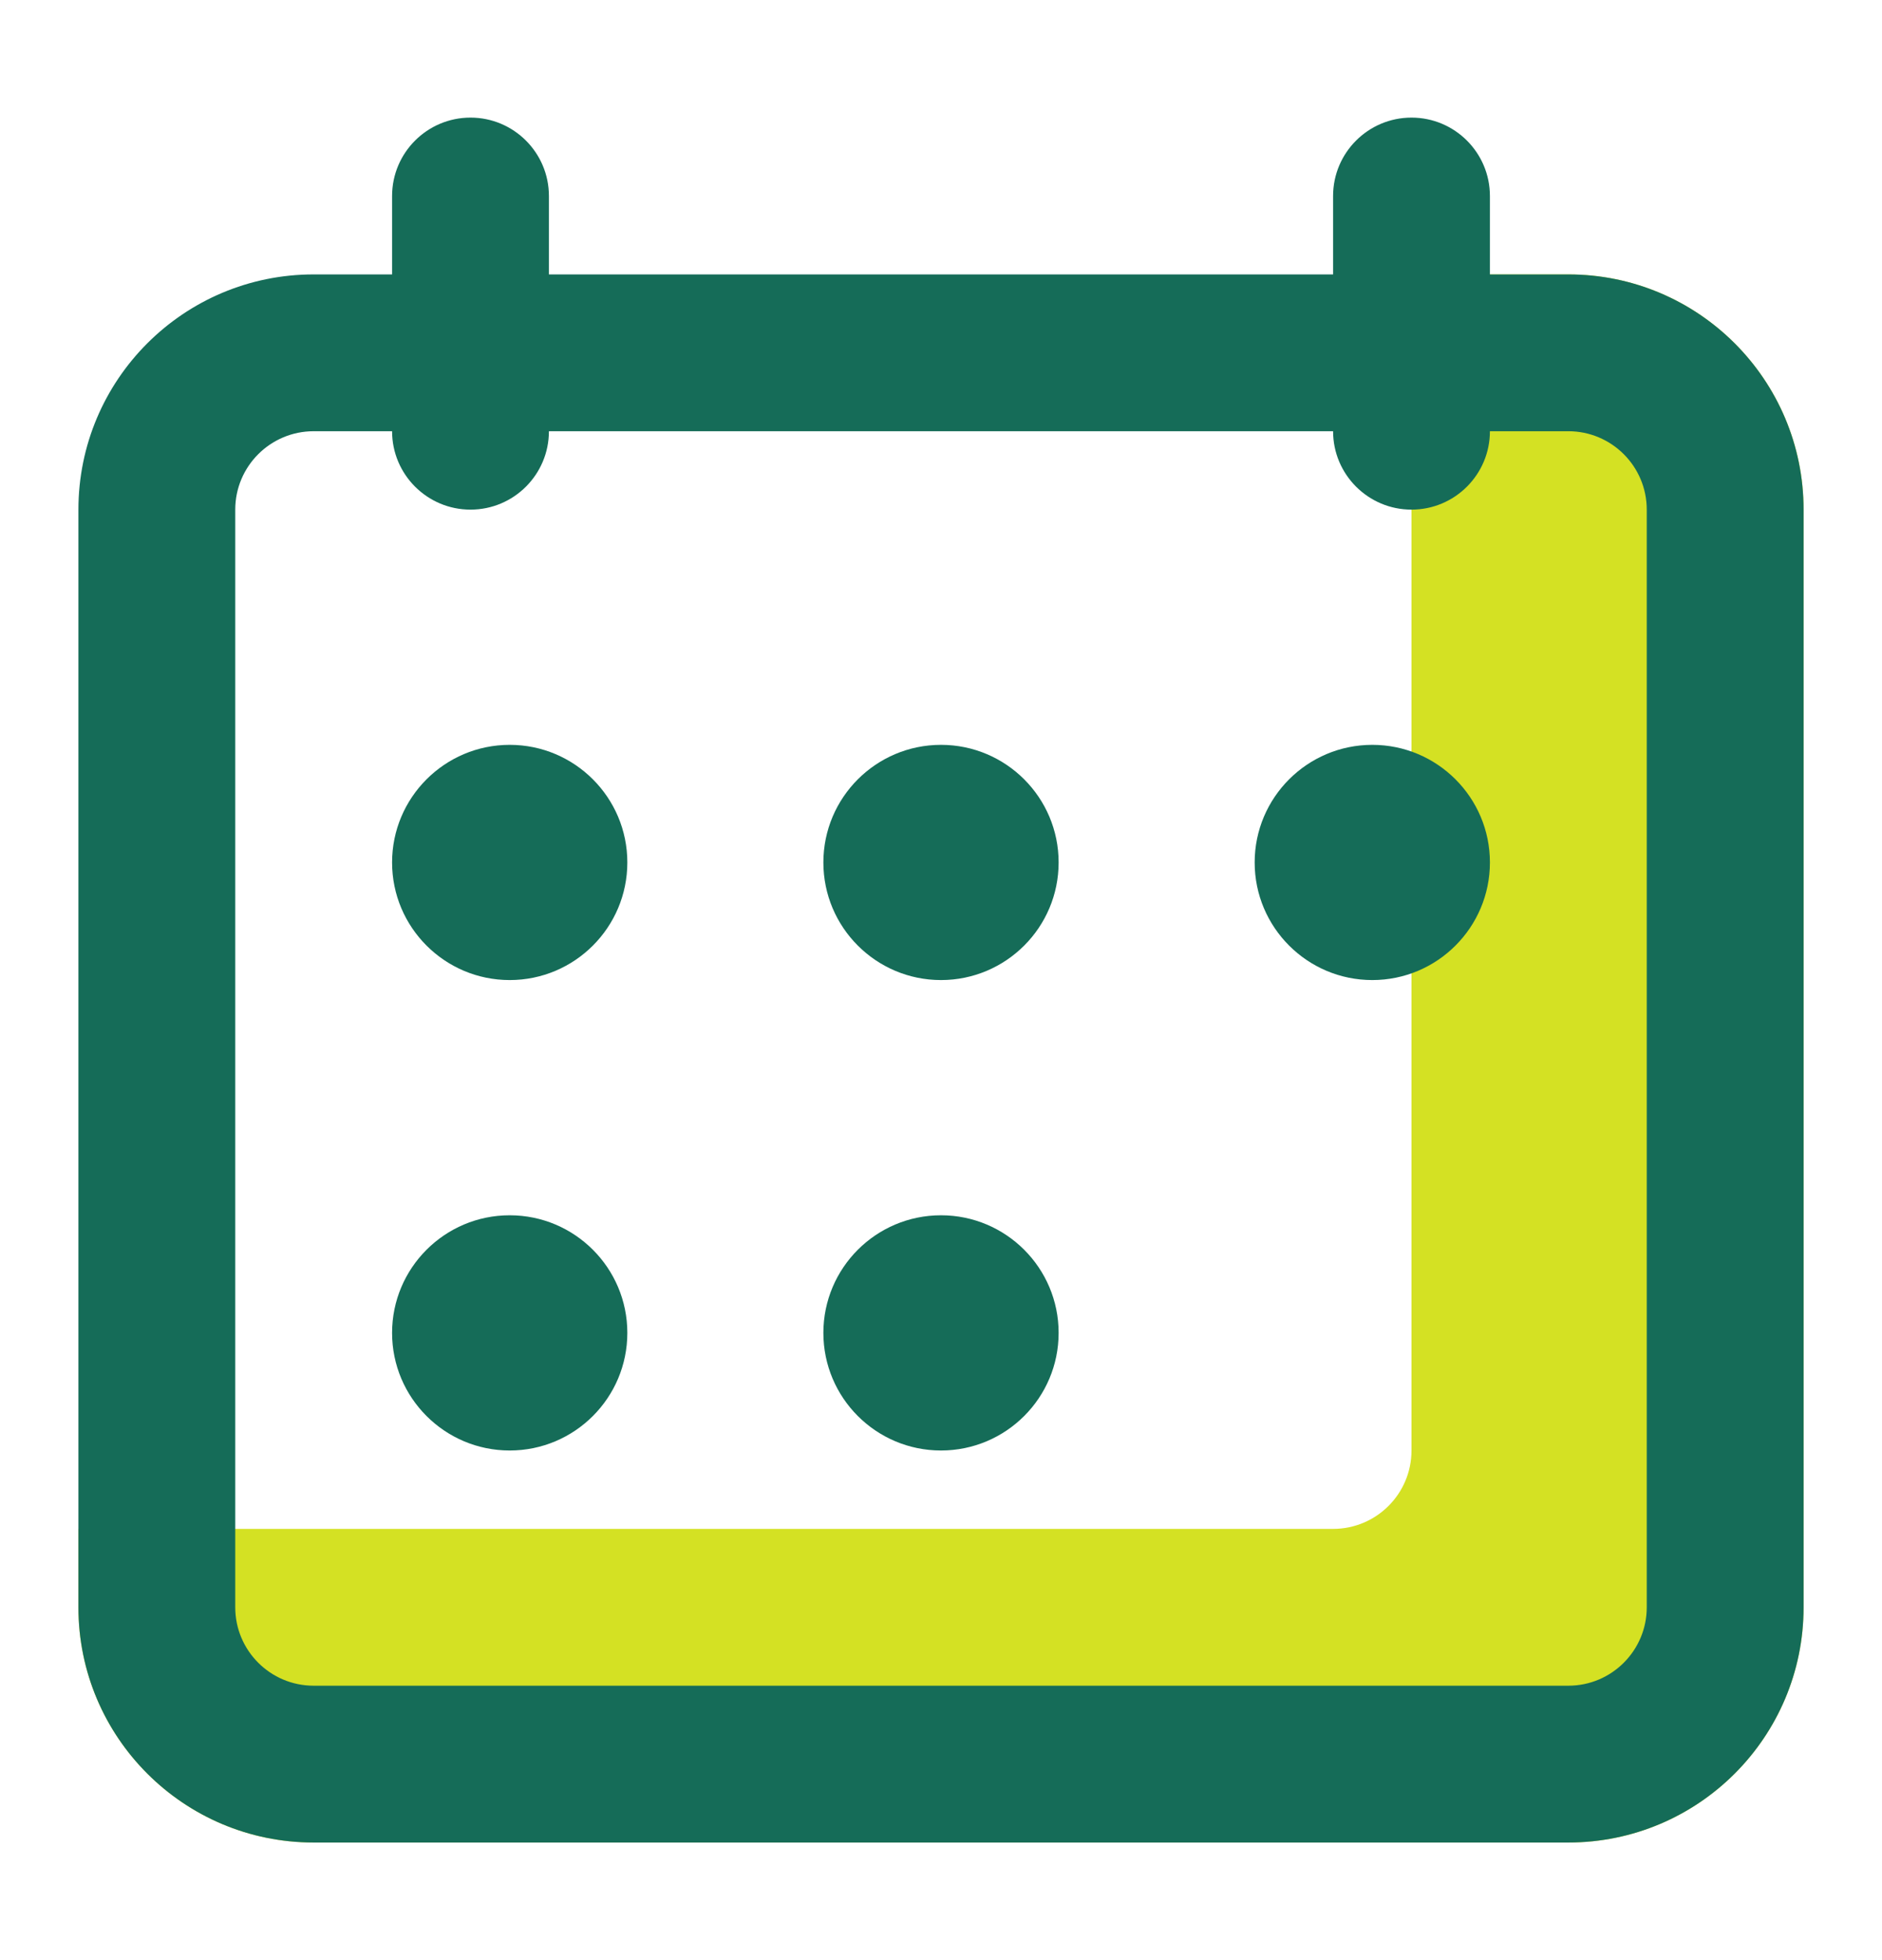
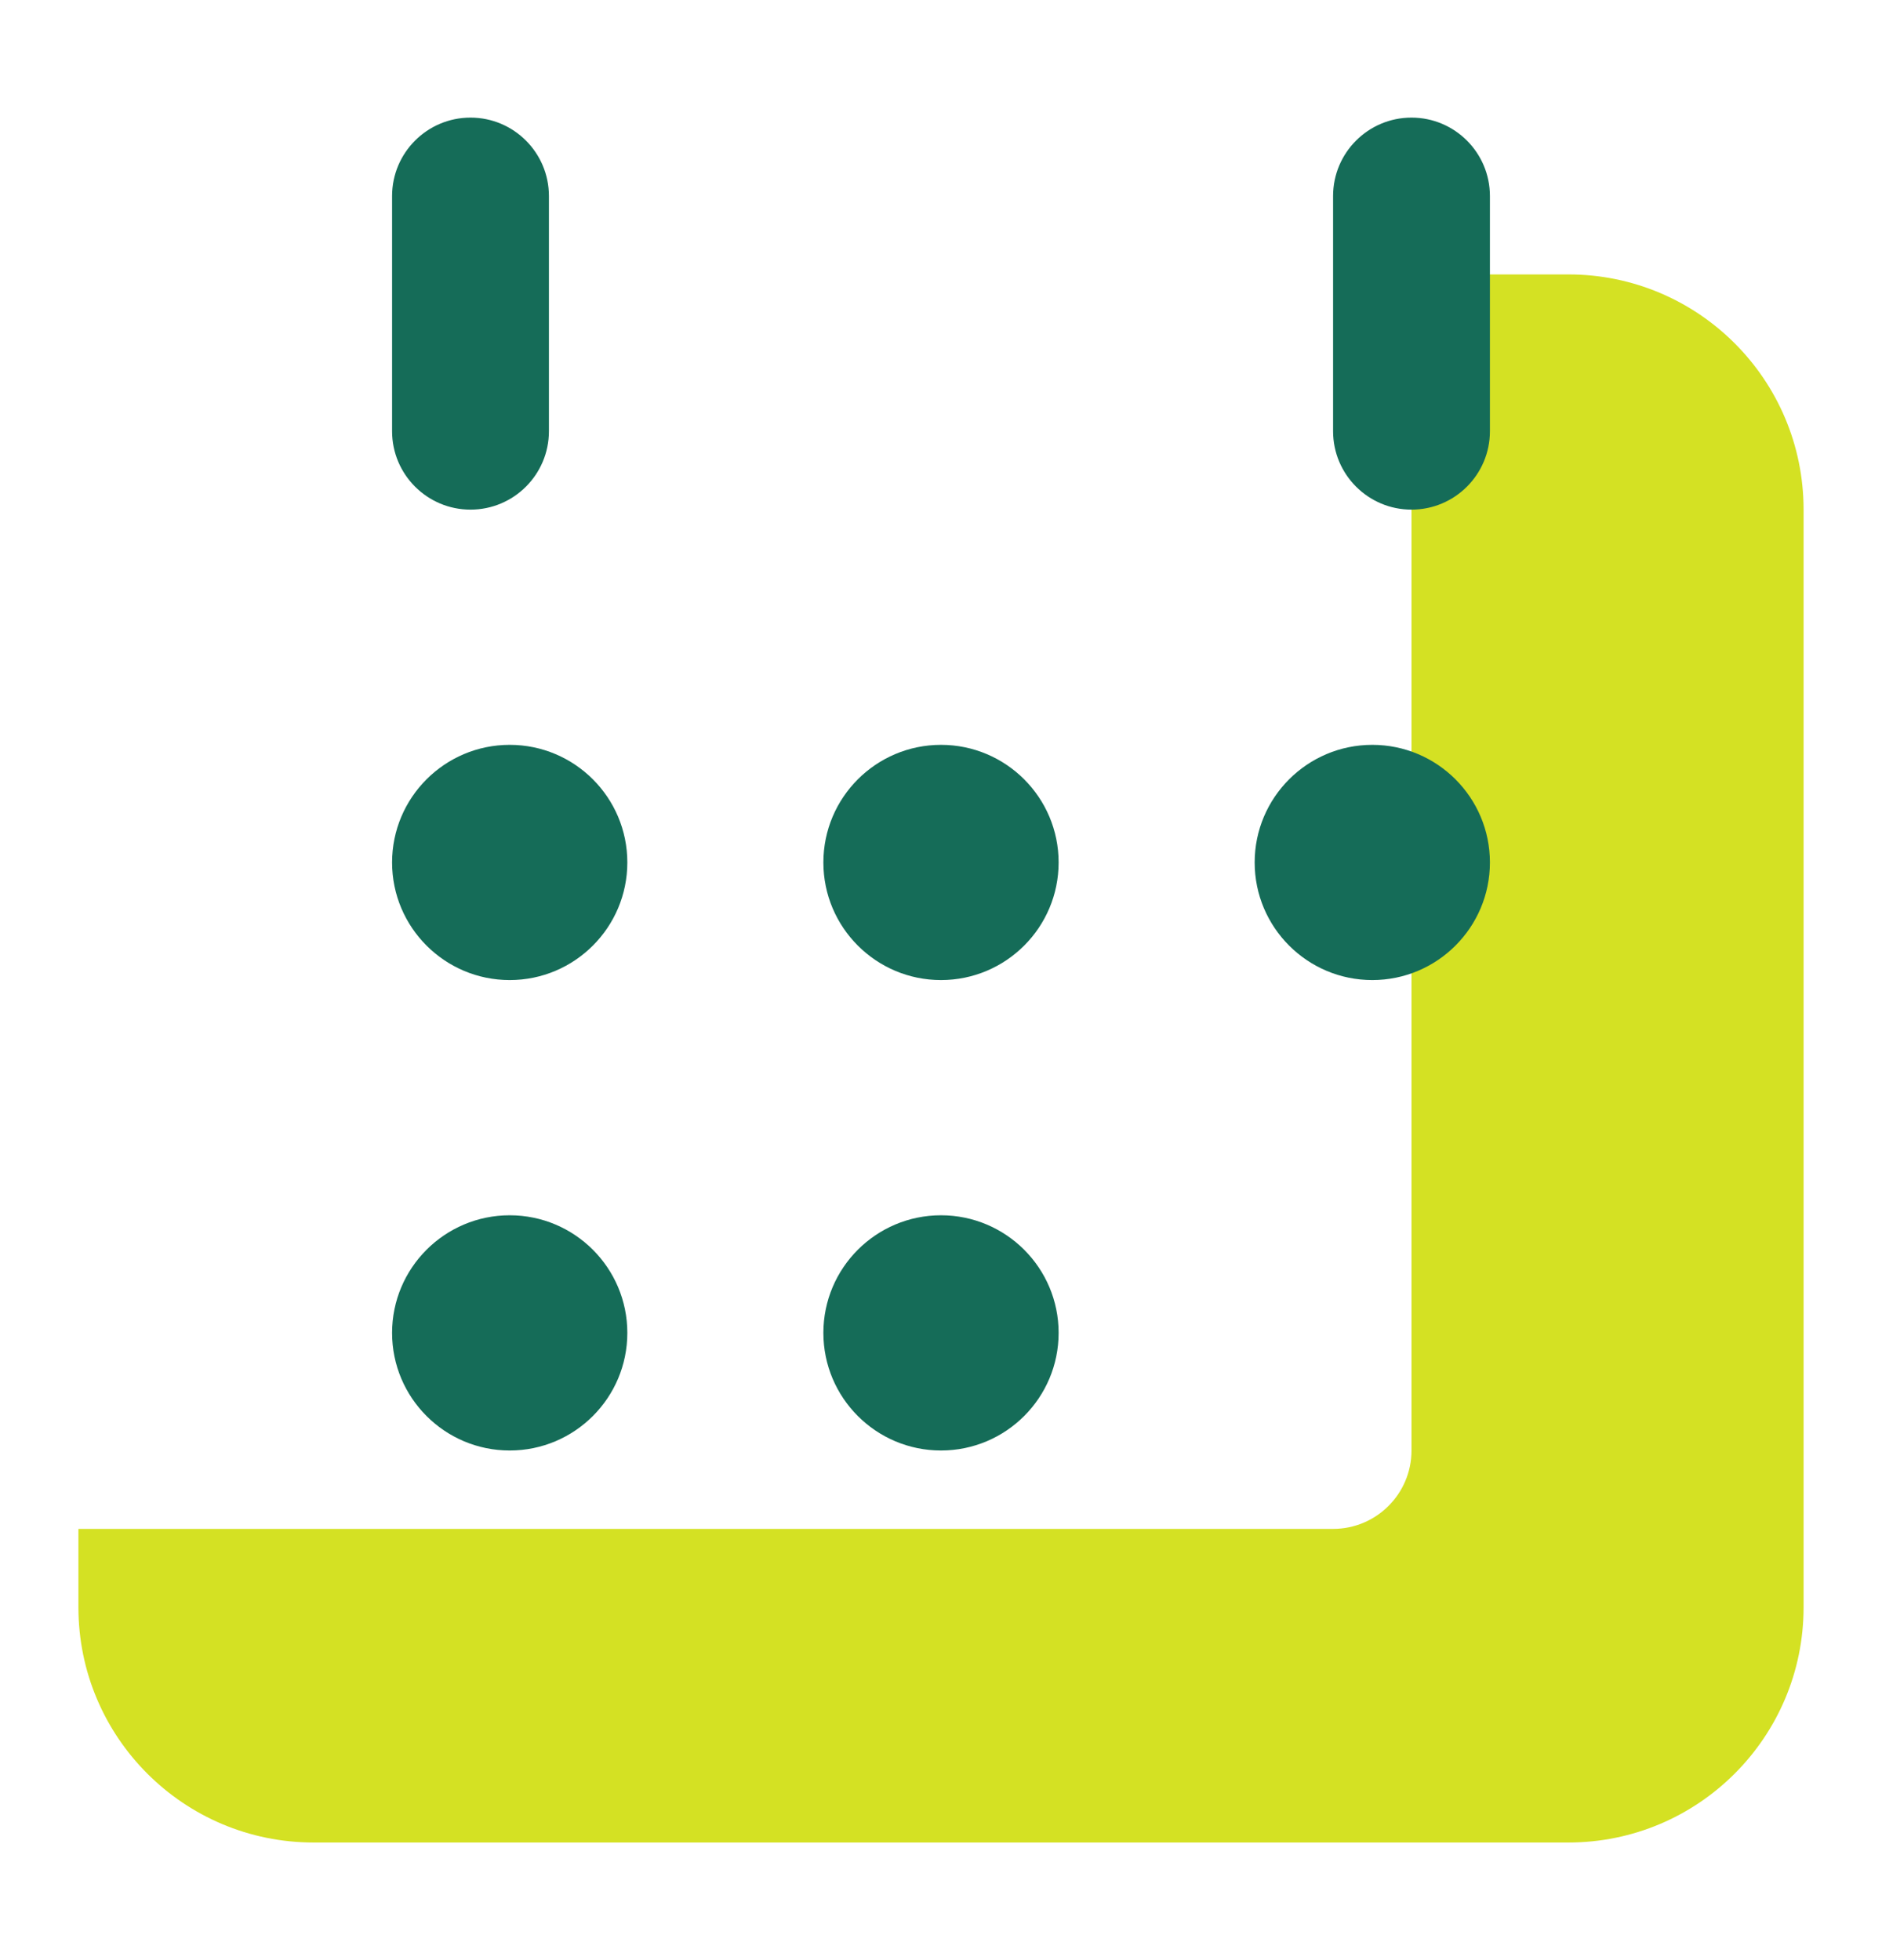
<svg xmlns="http://www.w3.org/2000/svg" width="24" height="25" viewBox="0 0 24 25" fill="none">
  <path fill-rule="evenodd" clip-rule="evenodd" d="M20 3.5C21.657 3.5 23 4.843 23 6.5V20.5C23 22.157 21.657 23.5 20 23.5H4C2.343 23.5 1 22.157 1 20.5V19.5H17C17.552 19.5 18 19.052 18 18.5V3.5H20Z" fill="#D4E123" />
-   <path fill-rule="evenodd" clip-rule="evenodd" d="M20 3.5C21.657 3.5 23 4.843 23 6.5V20.5C23 22.157 21.657 23.5 20 23.5H4C2.343 23.5 1 22.157 1 20.5V6.5C1 4.843 2.343 3.5 4 3.5H20ZM21 6.5V20.5C21 21.052 20.552 21.5 20 21.5H4C3.448 21.5 3 21.052 3 20.5V6.5C3 5.948 3.448 5.5 4 5.5H20C20.552 5.5 21 5.948 21 6.5Z" fill="#156C58" />
  <path fill-rule="evenodd" clip-rule="evenodd" d="M6 1.5C6.552 1.5 7 1.948 7 2.5V5.5C7 6.052 6.552 6.5 6 6.5C5.448 6.5 5 6.052 5 5.5V2.5C5 1.948 5.448 1.5 6 1.5ZM18 1.5C18.552 1.5 19 1.948 19 2.5V5.5C19 6.052 18.552 6.5 18 6.5C17.448 6.5 17 6.052 17 5.5V2.5C17 1.948 17.448 1.5 18 1.5ZM6.5 12.5C7.328 12.5 8 11.828 8 11C8 10.172 7.328 9.5 6.5 9.5C5.672 9.5 5 10.172 5 11C5 11.828 5.672 12.5 6.5 12.5ZM8 17C8 17.828 7.328 18.5 6.5 18.5C5.672 18.5 5 17.828 5 17C5 16.172 5.672 15.5 6.5 15.5C7.328 15.5 8 16.172 8 17ZM12 12.5C12.828 12.5 13.5 11.828 13.5 11C13.5 10.172 12.828 9.5 12 9.5C11.172 9.5 10.5 10.172 10.5 11C10.5 11.828 11.172 12.5 12 12.5ZM13.5 17C13.5 17.828 12.828 18.5 12 18.5C11.172 18.5 10.5 17.828 10.5 17C10.5 16.172 11.172 15.5 12 15.5C12.828 15.5 13.5 16.172 13.5 17ZM17.5 12.5C18.328 12.5 19 11.828 19 11C19 10.172 18.328 9.5 17.5 9.5C16.672 9.5 16 10.172 16 11C16 11.828 16.672 12.5 17.5 12.5Z" fill="#156C58" />
</svg>